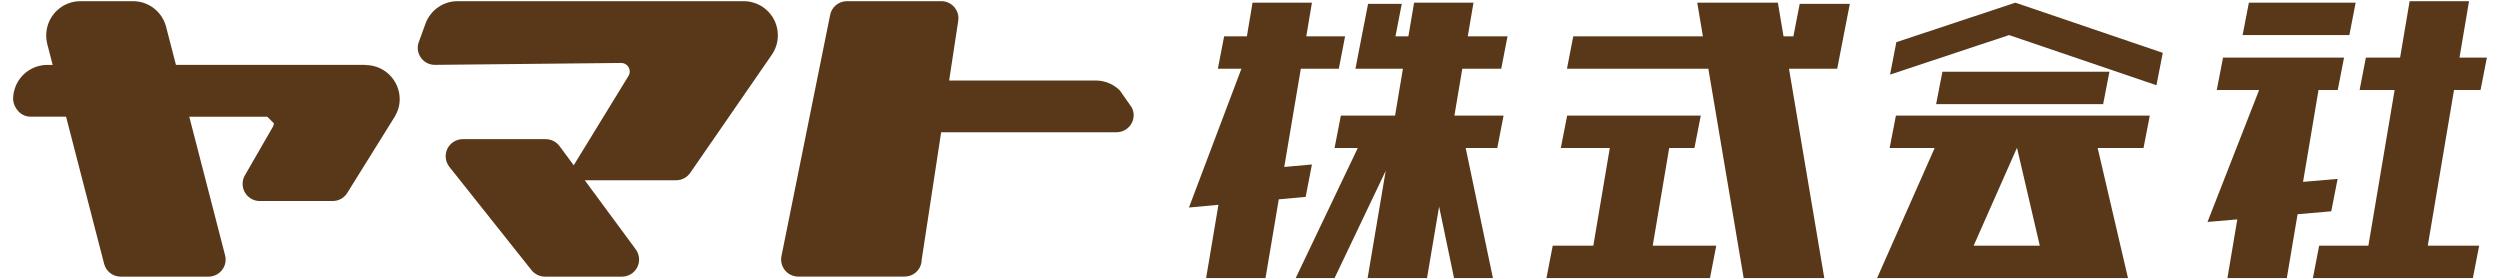
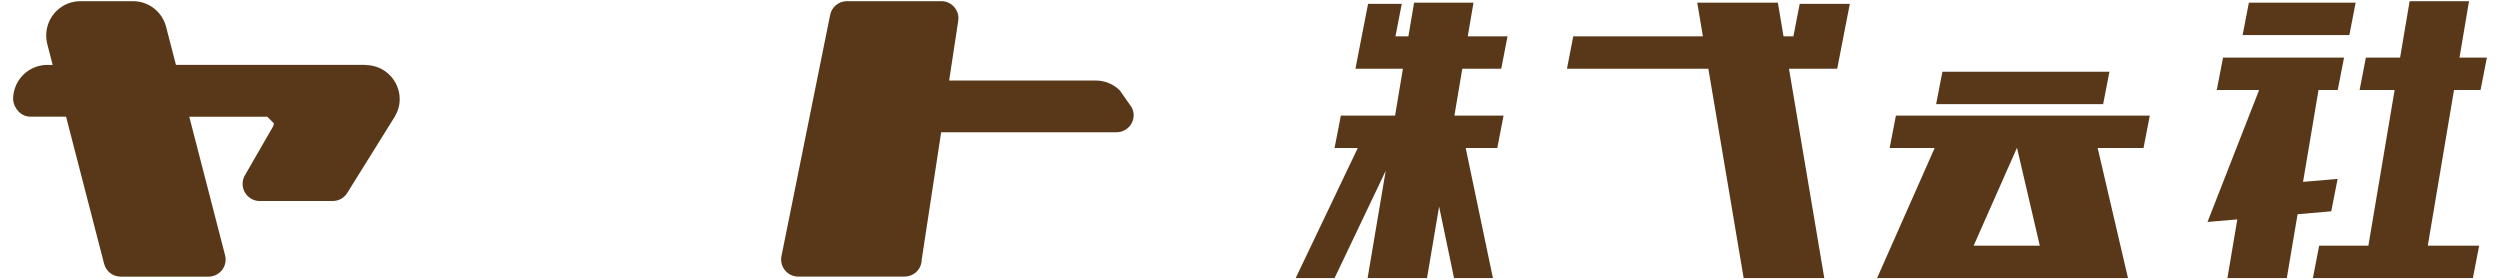
<svg xmlns="http://www.w3.org/2000/svg" width="188" height="21" viewBox="0 0 188 21" fill="none">
  <path d="M27.489 4.878H13.231L12.479 1.973C12.177 0.884 11.184 0.088 9.998 0.088H6.048C4.626 0.088 3.475 1.243 3.475 2.665C3.475 2.866 3.497 3.063 3.541 3.255L3.961 4.883H3.558C2.504 4.883 1.598 5.517 1.2 6.427L1.183 6.471C1.056 6.773 0.986 7.105 0.986 7.455C1.016 8.138 1.581 8.772 2.272 8.772H4.967L7.828 19.832C7.968 20.392 8.476 20.803 9.075 20.803H15.681C16.39 20.803 16.968 20.226 16.968 19.517C16.968 19.39 16.95 19.267 16.915 19.154L14.233 8.776H20.096L20.594 9.271C20.594 9.363 20.568 9.446 20.529 9.52L18.42 13.178C18.306 13.37 18.245 13.589 18.245 13.829C18.245 14.538 18.823 15.116 19.531 15.116H25.022C25.468 15.116 25.862 14.888 26.089 14.547L29.681 8.781C29.913 8.396 30.058 7.945 30.058 7.464C30.058 6.042 28.907 4.891 27.485 4.891L27.489 4.878Z" fill="#583819" />
  <path d="M84.233 6.825C83.769 6.348 83.121 6.055 82.4 6.055H71.375L72.057 1.584C72.07 1.514 72.075 1.444 72.075 1.374C72.075 0.665 71.497 0.088 70.788 0.088H63.688C63.067 0.088 62.546 0.53 62.428 1.116L58.766 19.259C58.749 19.342 58.74 19.425 58.74 19.512C58.74 20.221 59.317 20.799 60.026 20.799H68.028C68.667 20.799 69.196 20.335 69.297 19.723C69.31 19.652 69.314 19.582 69.314 19.512L70.775 9.944H83.966C84.675 9.944 85.252 9.367 85.252 8.658C85.252 8.444 85.195 8.243 85.099 8.068L84.224 6.821L84.233 6.825Z" fill="#583819" />
-   <path d="M55.918 0.088H34.41C33.325 0.088 32.398 0.761 32.022 1.711L31.471 3.224C31.436 3.338 31.414 3.461 31.414 3.592C31.414 4.301 31.991 4.878 32.7 4.878L46.713 4.734C47.067 4.734 47.356 5.023 47.356 5.377C47.356 5.499 47.321 5.618 47.26 5.714L43.143 12.429L42.071 10.977C41.835 10.666 41.463 10.465 41.043 10.465H34.8C34.091 10.465 33.514 11.043 33.514 11.751C33.514 12.058 33.623 12.342 33.802 12.561L39.954 20.296C40.19 20.602 40.562 20.803 40.977 20.803H46.774C47.483 20.803 48.06 20.226 48.06 19.517C48.06 19.224 47.964 18.957 47.802 18.742L43.974 13.554H50.847C51.289 13.554 51.683 13.331 51.915 12.985L58.013 4.156C58.315 3.736 58.495 3.22 58.495 2.66C58.495 1.238 57.344 0.088 55.922 0.088L55.918 0.088Z" fill="#583819" />
  <path d="M177.144 0.201H169.116L168.644 2.638H176.672L177.144 0.201Z" fill="#583819" />
  <path d="M175.788 13.453L173.189 13.676L174.353 6.768H175.797L176.273 4.331H167.173L166.701 6.768H169.886L166.005 16.691L168.245 16.498L167.502 20.912H171.968L172.778 16.109L175.311 15.89L175.788 13.453Z" fill="#583819" />
  <path d="M186.537 6.768L187.014 4.331H184.954L185.671 0.088H181.204L180.487 4.331H177.914L177.442 6.768H180.076L178.102 18.476H174.401L173.929 20.913H185.96L186.432 18.476H182.569L184.542 6.768H186.537Z" fill="#583819" />
-   <path d="M125.523 11.13H127.422L127.899 8.693H117.85L117.373 11.13H121.057L119.818 18.476H116.765L116.292 20.913H119.407H123.874H128.59L129.063 18.476H124.285L125.523 11.13Z" fill="#583819" />
-   <path d="M134.864 2.73H134.121L133.696 0.201H127.633L128.057 2.73H118.309L117.837 5.167H128.468L131.124 20.913H137.187L134.532 5.167H138.159L138.631 2.73L139.108 0.293H135.337L134.864 2.73Z" fill="#583819" />
+   <path d="M134.864 2.73H134.121L133.696 0.201H127.633L128.057 2.73H118.309L117.837 5.167H128.468L131.124 20.913H137.187L134.532 5.167H138.159L138.631 2.73L139.108 0.293H135.337L134.864 2.73" fill="#583819" />
  <path d="M146.069 5.395L145.596 7.831H158.157L158.629 5.395H146.069Z" fill="#583819" />
-   <path d="M142.604 3.172L142.132 5.609L151.083 2.638L162.165 6.41L162.641 3.973L151.555 0.201L142.604 3.172Z" fill="#583819" />
  <path d="M142.101 11.13H145.487L141.156 20.913H160.025L157.745 11.13H161.193L161.665 8.693H142.573L142.101 11.13ZM151.673 11.13H151.682L153.392 18.476H148.418L151.669 11.13H151.673Z" fill="#583819" />
-   <path d="M98.657 12.368L96.575 12.556L97.822 5.167H100.679L101.151 2.73H98.233L98.657 0.201H94.191L93.766 2.73H92.055L91.583 5.167H93.355L89.409 15.606L91.627 15.4L90.699 20.913H95.166L96.164 14.989L98.185 14.805L98.657 12.368Z" fill="#583819" />
  <path d="M112.893 5.167L113.366 2.73H110.378L110.806 0.201H106.34L105.911 2.73H104.94L105.412 0.293H102.879L102.402 2.73L101.93 5.167H105.5L104.909 8.693H100.832L100.359 11.13H102.105L97.436 20.913H100.359L104.205 12.845L102.844 20.913H107.311L108.221 15.536L109.345 20.913H112.268L110.22 11.13H112.596L113.068 8.693H109.371L109.966 5.167H112.893Z" fill="#583819" />
</svg>